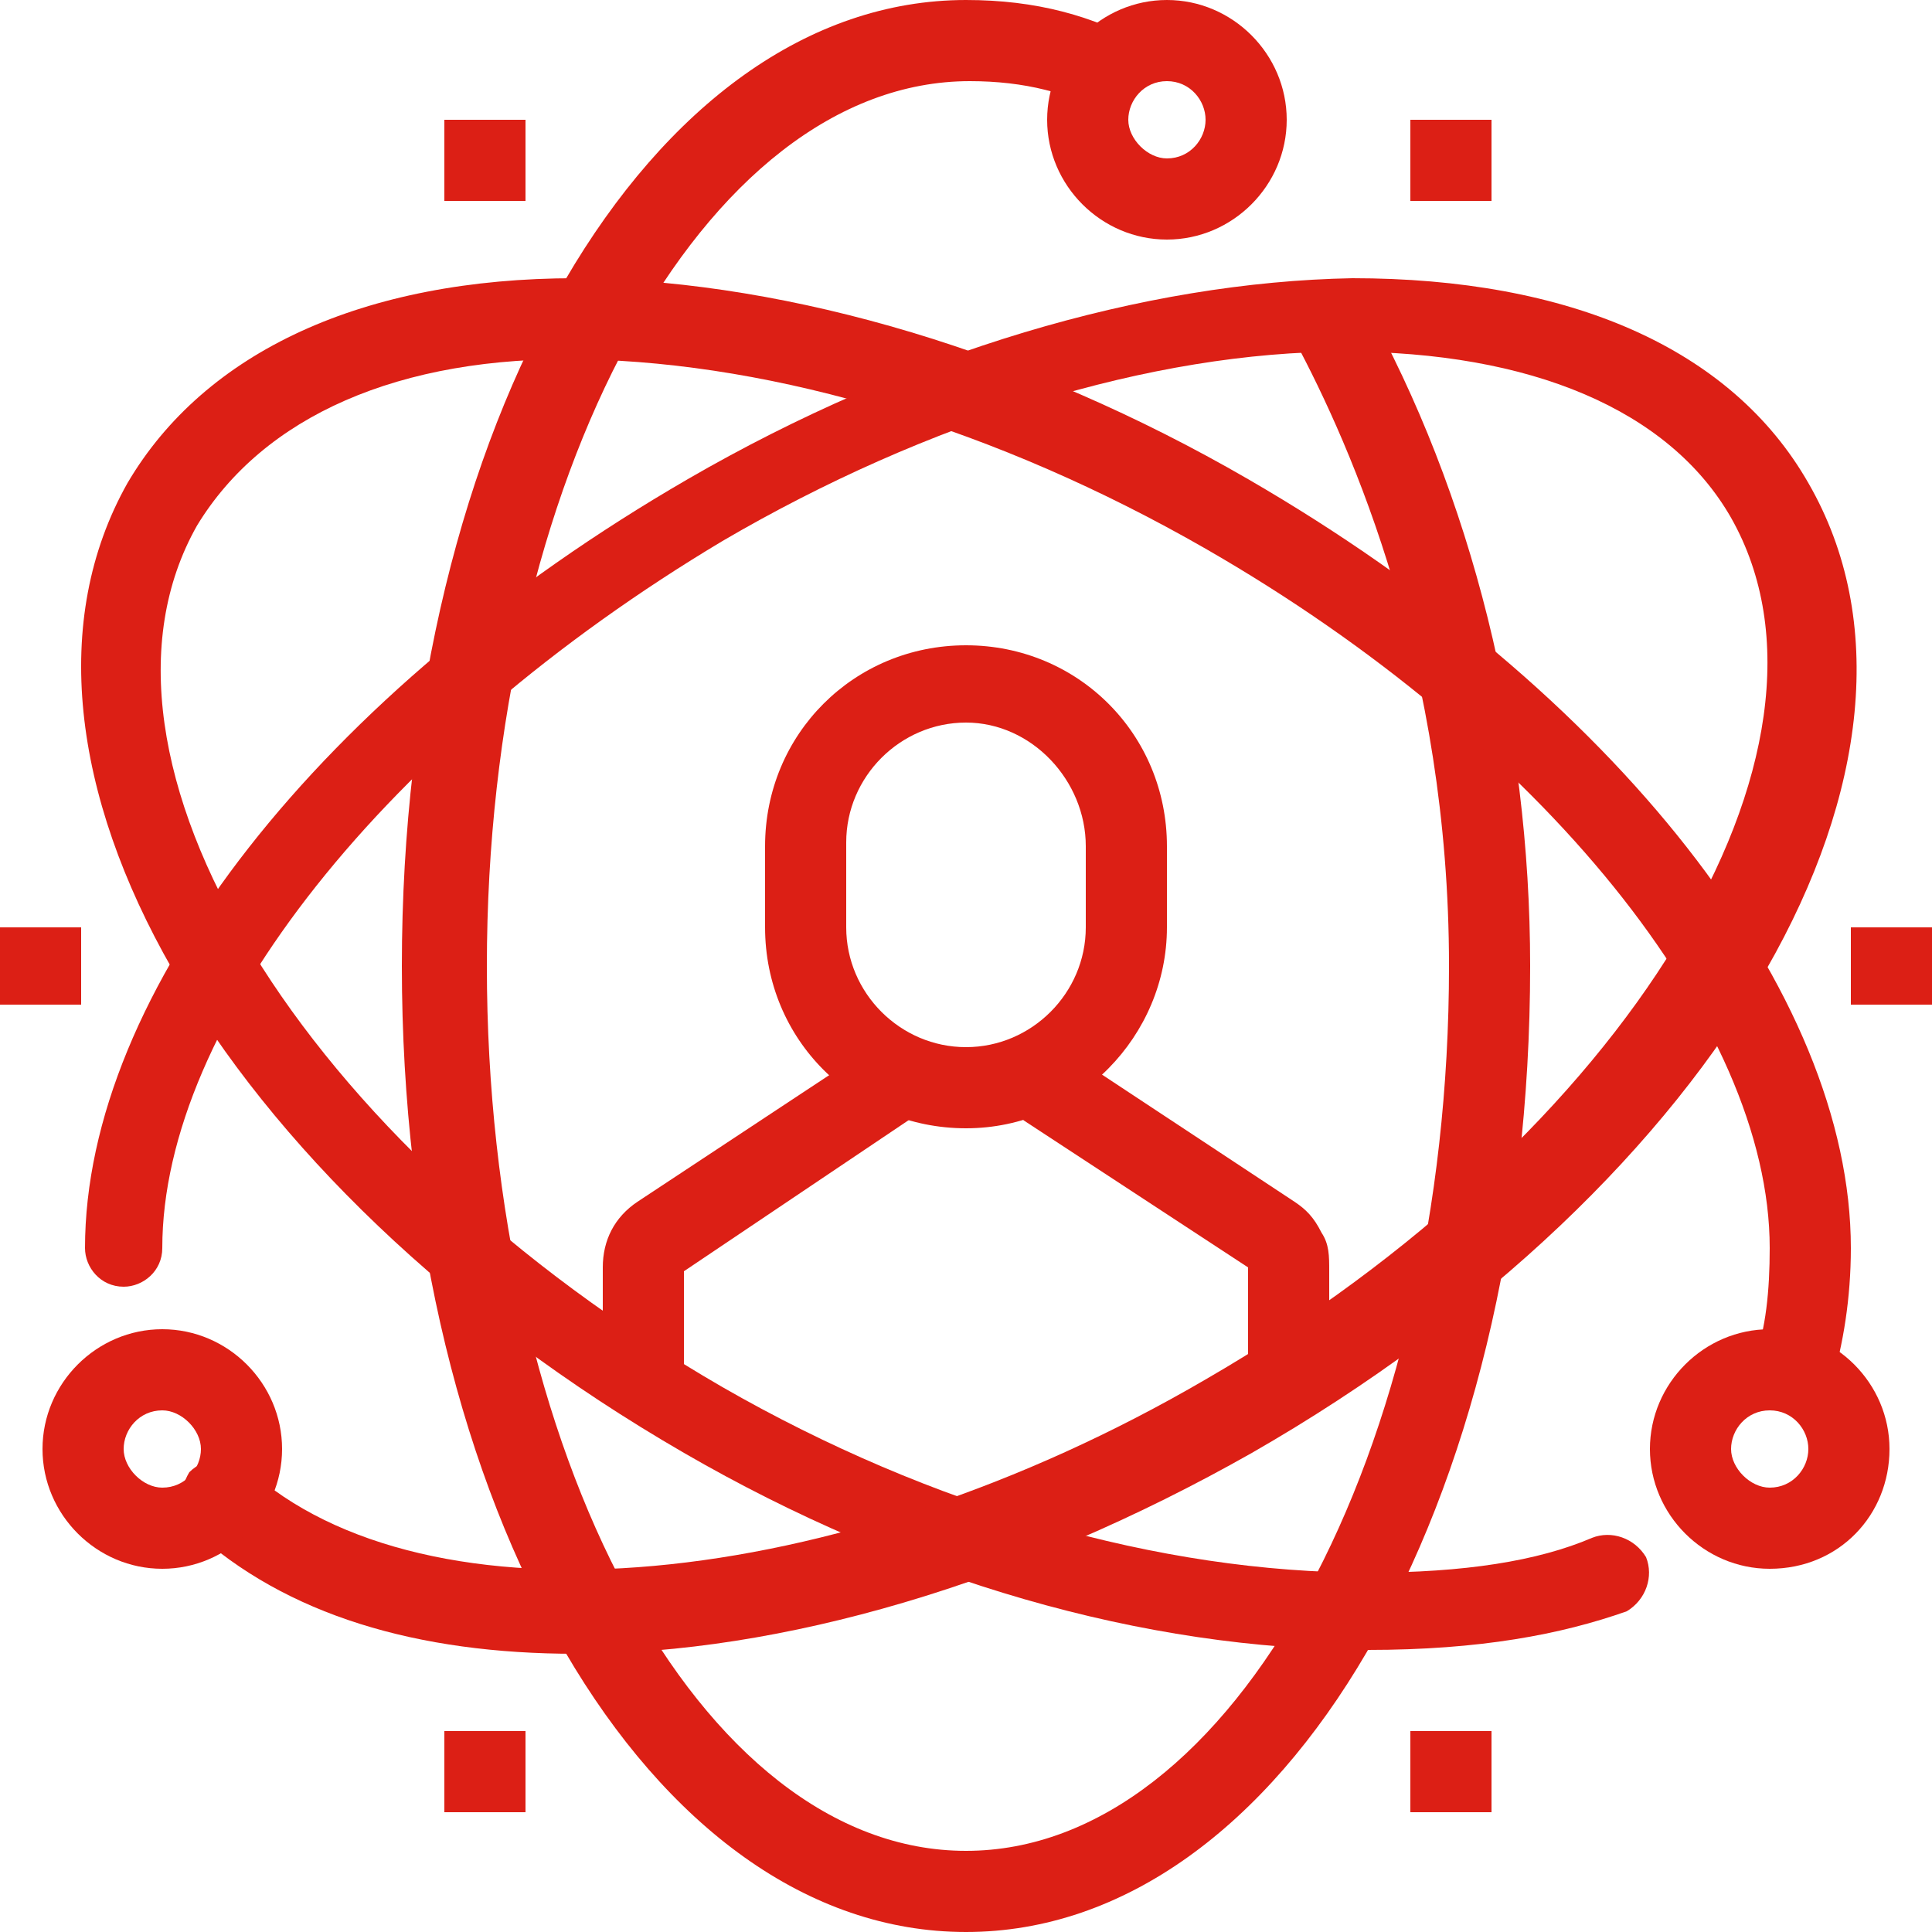
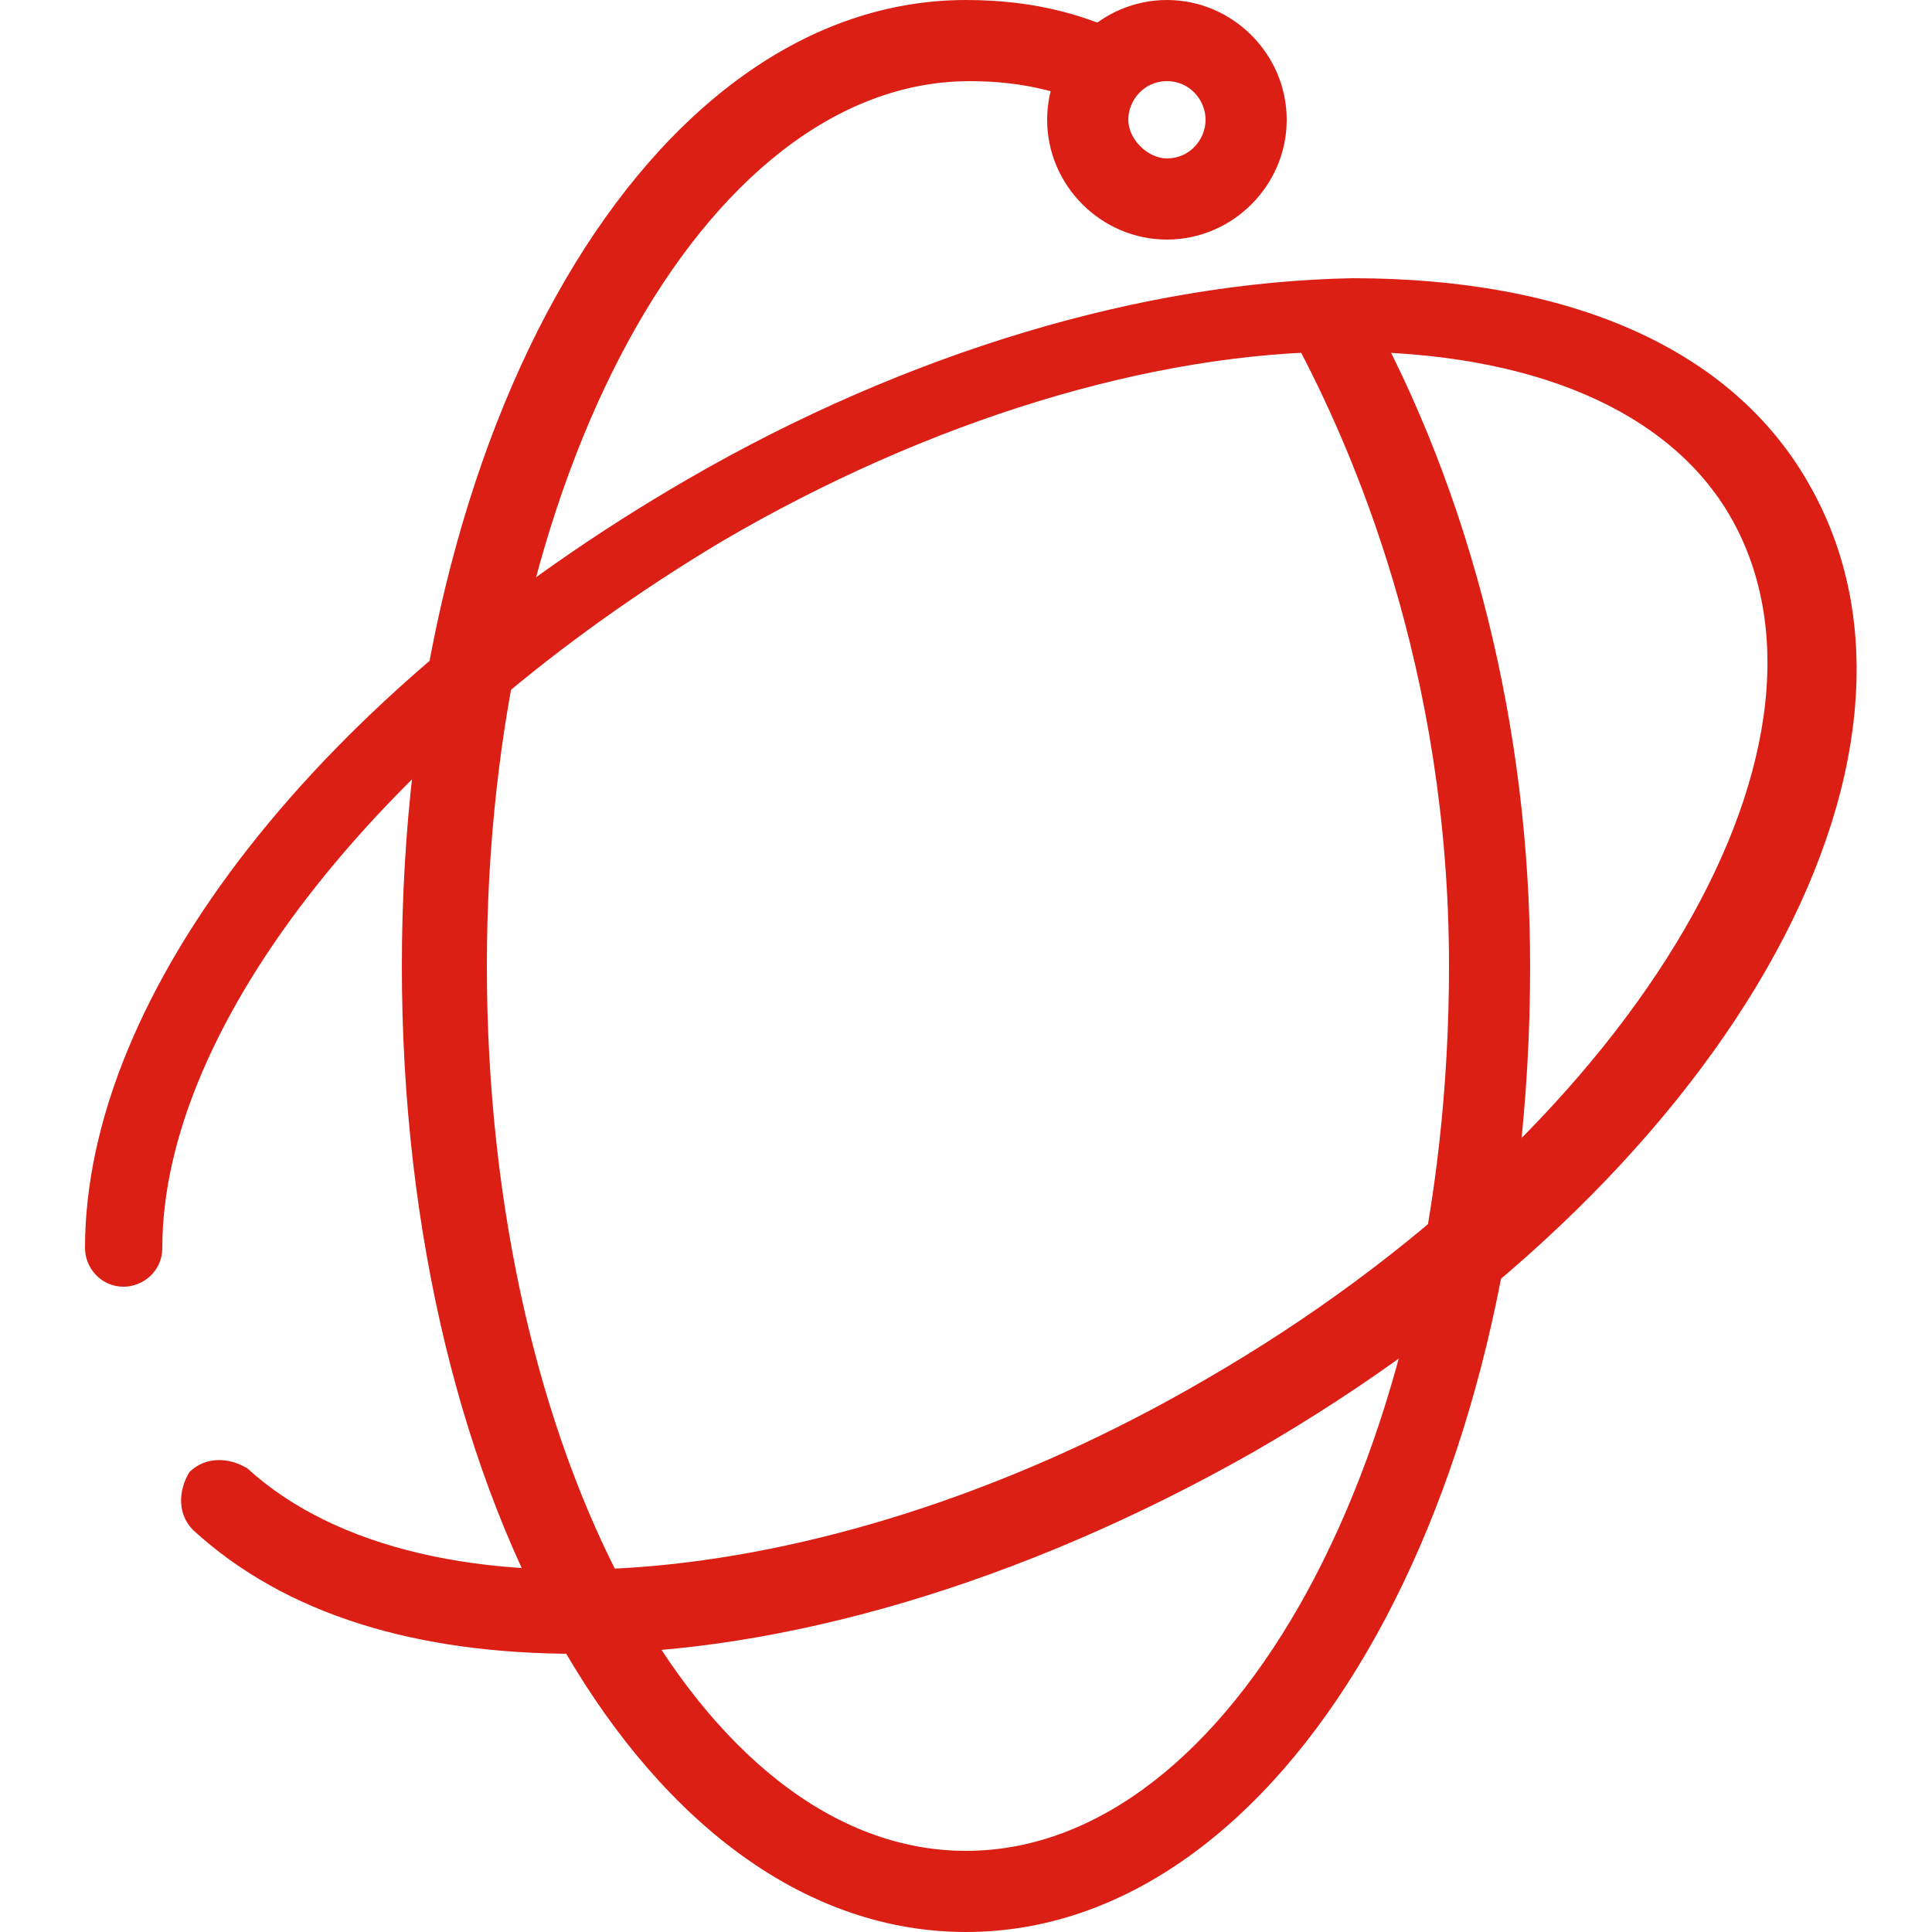
<svg xmlns="http://www.w3.org/2000/svg" xmlns:xlink="http://www.w3.org/1999/xlink" version="1.1" id="Layer_1" x="0px" y="0px" viewBox="0 0 50 50" style="enable-background:new 0 0 50 50;" xml:space="preserve">
  <style type="text/css">
	.st0{clip-path:url(#SVGID_2_);}
	.st1{fill:#DC1F15;}
</style>
  <g>
    <defs>
      <rect id="SVGID_1_" width="50" height="50" />
    </defs>
    <clipPath id="SVGID_2_">
      <use xlink:href="#SVGID_1_" style="overflow:visible;" />
    </clipPath>
    <g class="st0">
-       <path class="st1" d="M25,29.2c-2.9,0-5.2-2.3-5.2-5.2v-2.1c0-2.9,2.3-5.2,5.2-5.2s5.2,2.3,5.2,5.2V24C30.2,26.8,27.9,29.2,25,29.2    z M25,18.7c-1.7,0-3.1,1.4-3.1,3.1V24c0,1.7,1.4,3.1,3.1,3.1c1.7,0,3.1-1.4,3.1-3.1v-2.1C28.1,20.2,26.7,18.7,25,18.7z" />
-       <path class="st1" d="M17.7,35.4h-2.1v-2.6c0-0.7,0.3-1.3,0.9-1.7l5.3-3.5v-0.5H24v1c0,0.3-0.2,0.7-0.5,0.9l-5.8,3.9V35.4z     M34.4,35.4h-2.1v-2.6L26.5,29c-0.1-0.1-0.3-0.2-0.3-0.4c-0.1-0.2-0.1-0.3-0.1-0.5v-1h2.1v0.5l5.3,3.5c0.3,0.2,0.5,0.4,0.7,0.8    c0.2,0.3,0.2,0.6,0.2,1V35.4z" />
      <path class="st1" d="M25,50c-8.2,0-14.6-11-14.6-25S16.8,0,25,0c1.8,0,3.3,0.4,4.7,1.2l-1,1.8c-1-0.6-2.2-0.9-3.6-0.9    c-6.9,0-12.5,10.3-12.5,22.9S18.1,47.9,25,47.9S37.5,37.6,37.5,25c0-7.7-2.5-13.4-4-16.2l1.8-1c2.8,5,4.3,11.1,4.3,17.2    C39.6,39,33.2,50,25,50z" />
-       <path class="st1" d="M35.4,42.7c-5.8,0-12-1.8-17.7-5.1c-12.1-7-18.4-18-14.4-25.1c2-3.4,6.1-5.3,11.6-5.3c0.1,0,0.1,0,0.2,0    c5.4,0.1,11.5,1.9,17.2,5.2c9.5,5.5,15.6,13.3,15.6,19.9c0,1.3-0.2,2.5-0.5,3.5c-0.2,0.5-0.8,0.8-1.3,0.7    c-0.5-0.2-0.8-0.8-0.7-1.3c0.3-0.8,0.4-1.8,0.4-2.9c0-5.8-5.9-13.1-14.6-18.1c-5.4-3.1-11.1-4.8-16.1-4.9c-4.8-0.1-8.3,1.5-10,4.3    c-3.4,6,2.7,16,13.6,22.3c5.4,3.1,11.3,4.8,16.7,4.8c2.5,0,4.4-0.3,5.8-0.9c0.5-0.2,1.1,0,1.4,0.5c0.2,0.5,0,1.1-0.5,1.4    C40.4,42.3,38.3,42.7,35.4,42.7z" />
      <path class="st1" d="M14.9,42.8c-4.1,0-7.5-1-9.9-3.2c-0.4-0.4-0.4-1-0.1-1.5c0.4-0.4,1-0.4,1.5-0.1c4.6,4.2,15.2,3.3,24.8-2.3    c10.9-6.3,17-16.3,13.6-22.3c-1.6-2.8-5.2-4.3-10-4.3c-5,0-10.8,1.8-16.1,4.9C10,19.2,4.2,26.5,4.2,32.3c0,0.6-0.5,1-1,1    c-0.6,0-1-0.5-1-1c0-6.6,6.1-14.4,15.6-19.9c5.7-3.3,11.8-5.1,17.2-5.2c5.6,0,9.8,1.8,11.8,5.3c4.1,7.1-2.2,18.1-14.4,25.1    C26.4,41,20.2,42.8,14.9,42.8L14.9,42.8z M30.2,6.2c-1.7,0-3.1-1.4-3.1-3.1S28.5,0,30.2,0c1.7,0,3.1,1.4,3.1,3.1    S31.9,6.2,30.2,6.2z M30.2,2.1c-0.6,0-1,0.5-1,1s0.5,1,1,1c0.6,0,1-0.5,1-1S30.8,2.1,30.2,2.1z" />
-       <path class="st1" d="M4.2,40.6c-1.7,0-3.1-1.4-3.1-3.1s1.4-3.1,3.1-3.1c1.7,0,3.1,1.4,3.1,3.1S5.9,40.6,4.2,40.6z M4.2,36.5    c-0.6,0-1,0.5-1,1s0.5,1,1,1c0.6,0,1-0.5,1-1S4.7,36.5,4.2,36.5z M45.8,40.6c-1.7,0-3.1-1.4-3.1-3.1s1.4-3.1,3.1-3.1    c1.7,0,3.1,1.4,3.1,3.1S47.6,40.6,45.8,40.6z M45.8,36.5c-0.6,0-1,0.5-1,1s0.5,1,1,1c0.6,0,1-0.5,1-1S46.4,36.5,45.8,36.5z     M47.9,24H50V26h-2.1V24z M36.5,44.8h2.1v2.1h-2.1V44.8z M11.5,44.8h2.1v2.1h-2.1V44.8z M36.5,3.1h2.1v2.1h-2.1V3.1z M11.5,3.1    h2.1v2.1h-2.1V3.1z M0,24h2.1V26H0V24z" />
    </g>
  </g>
</svg>